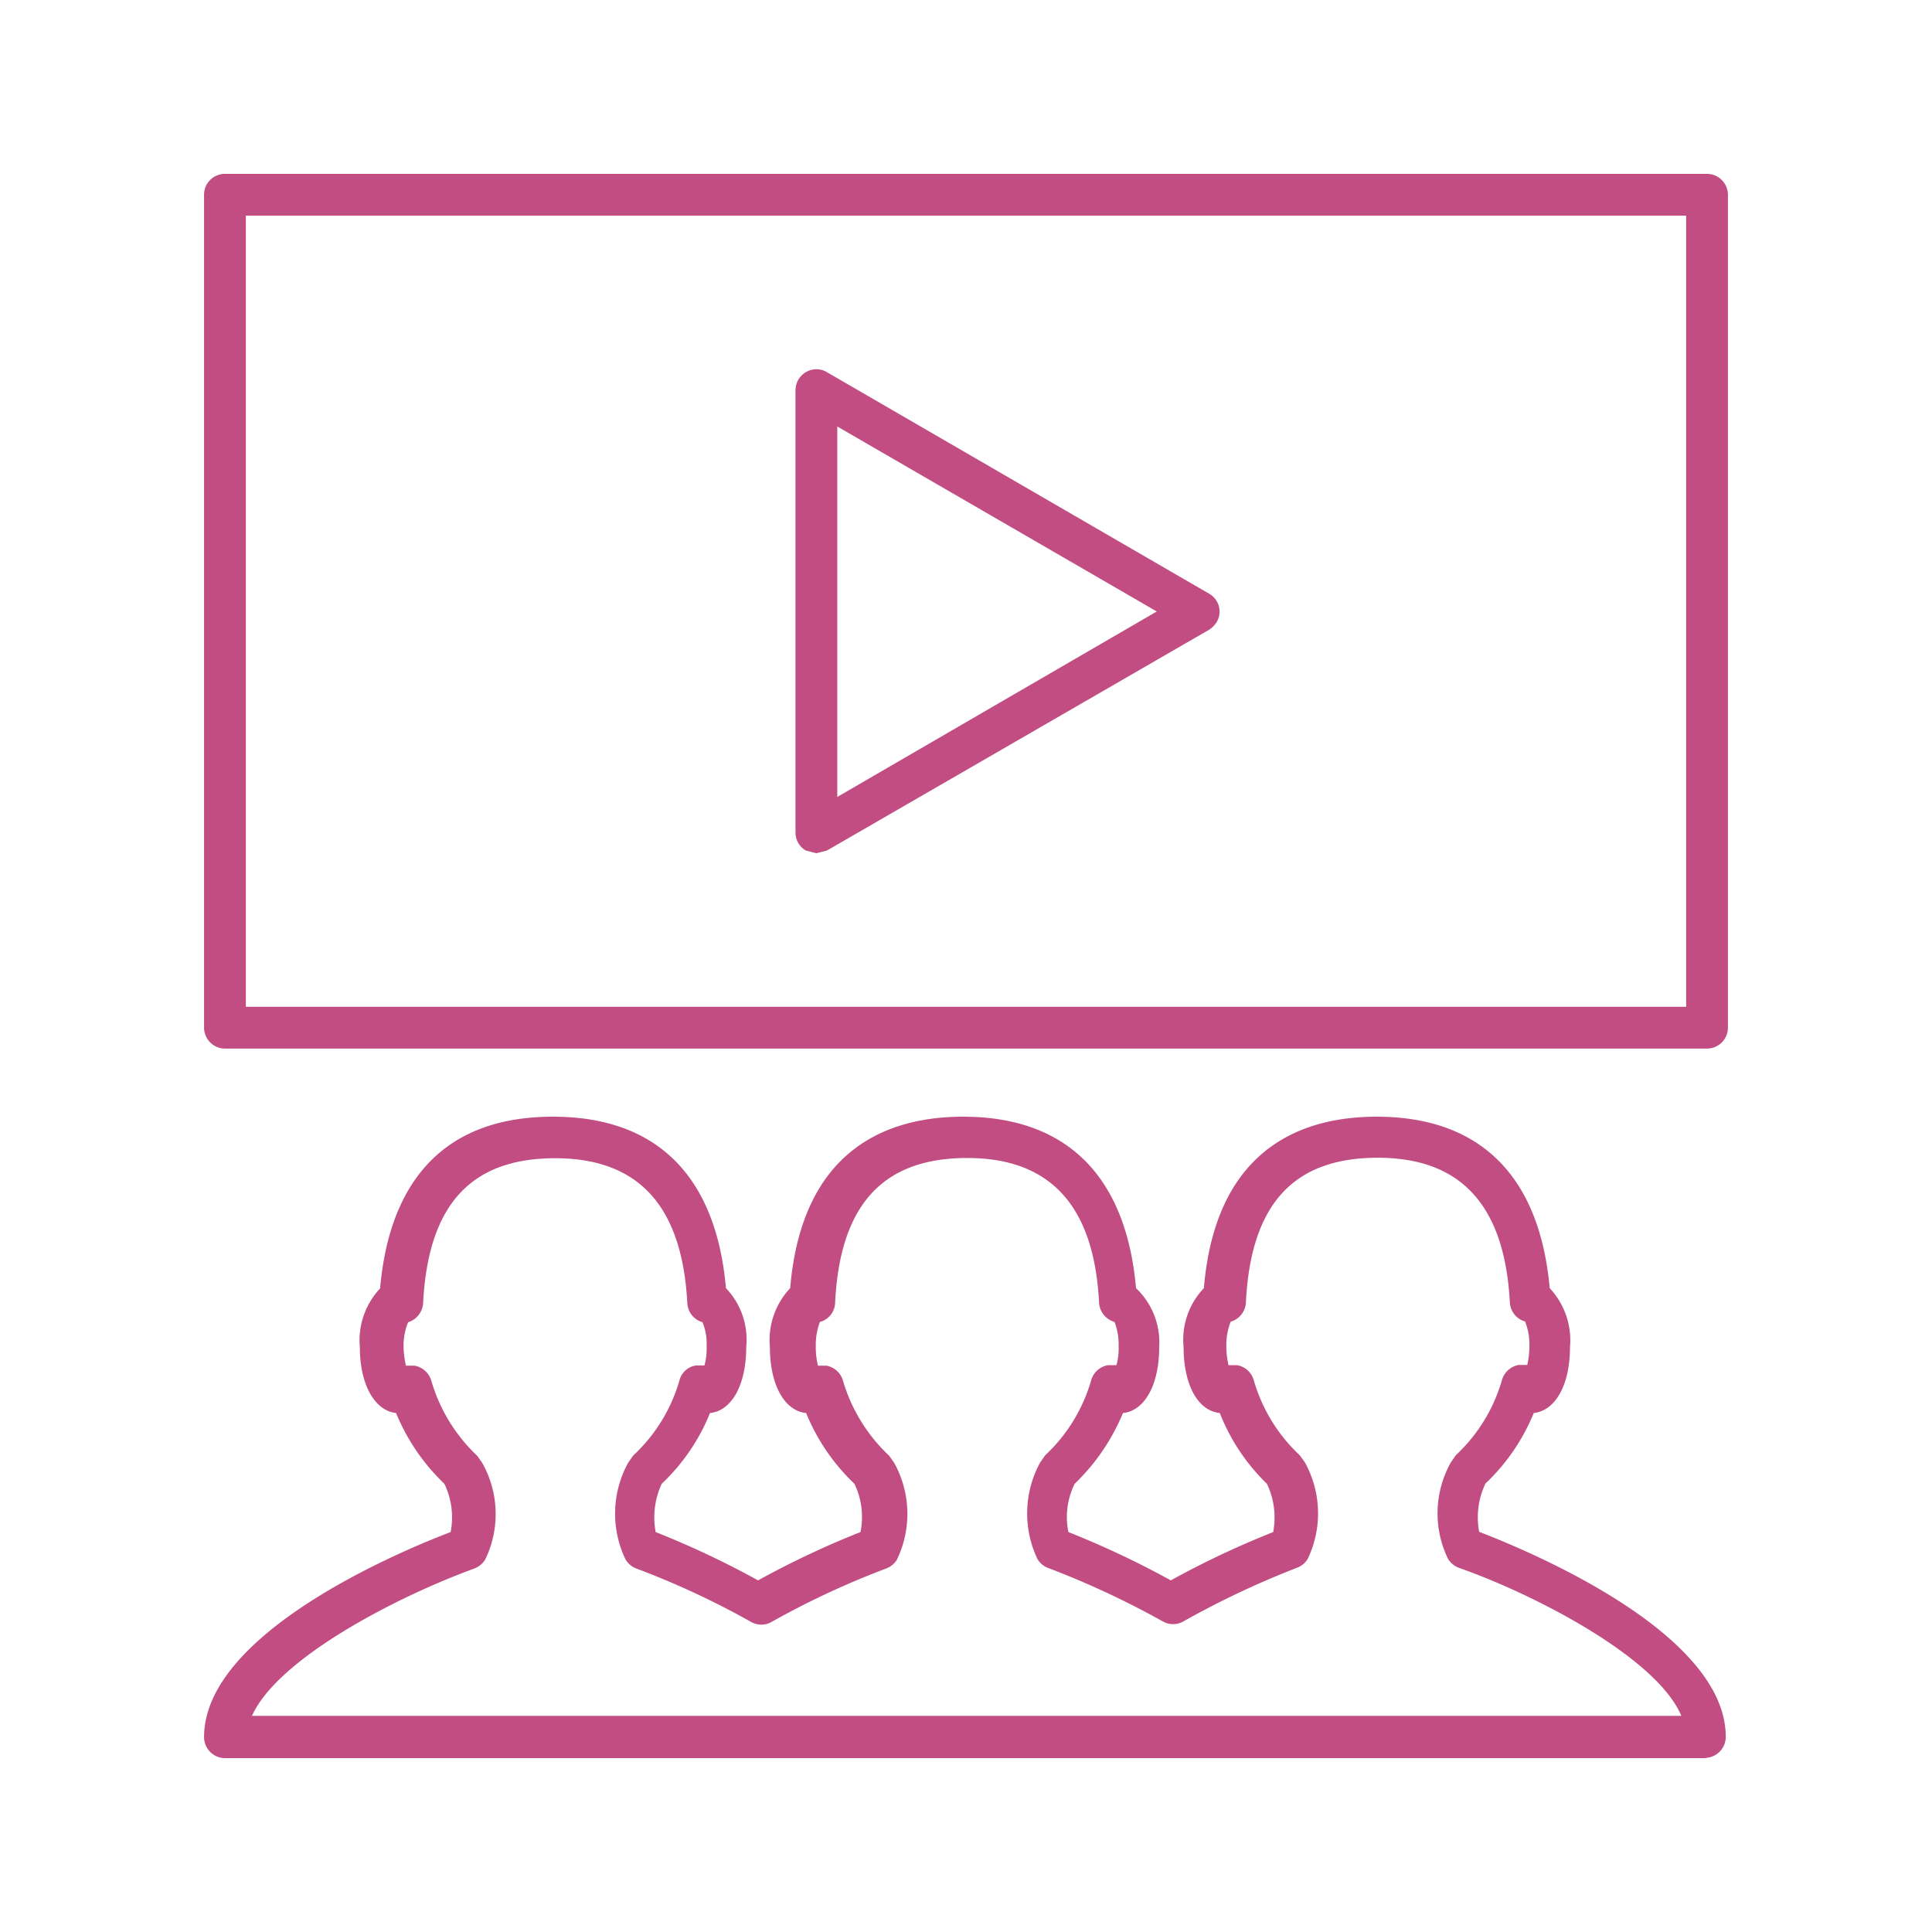
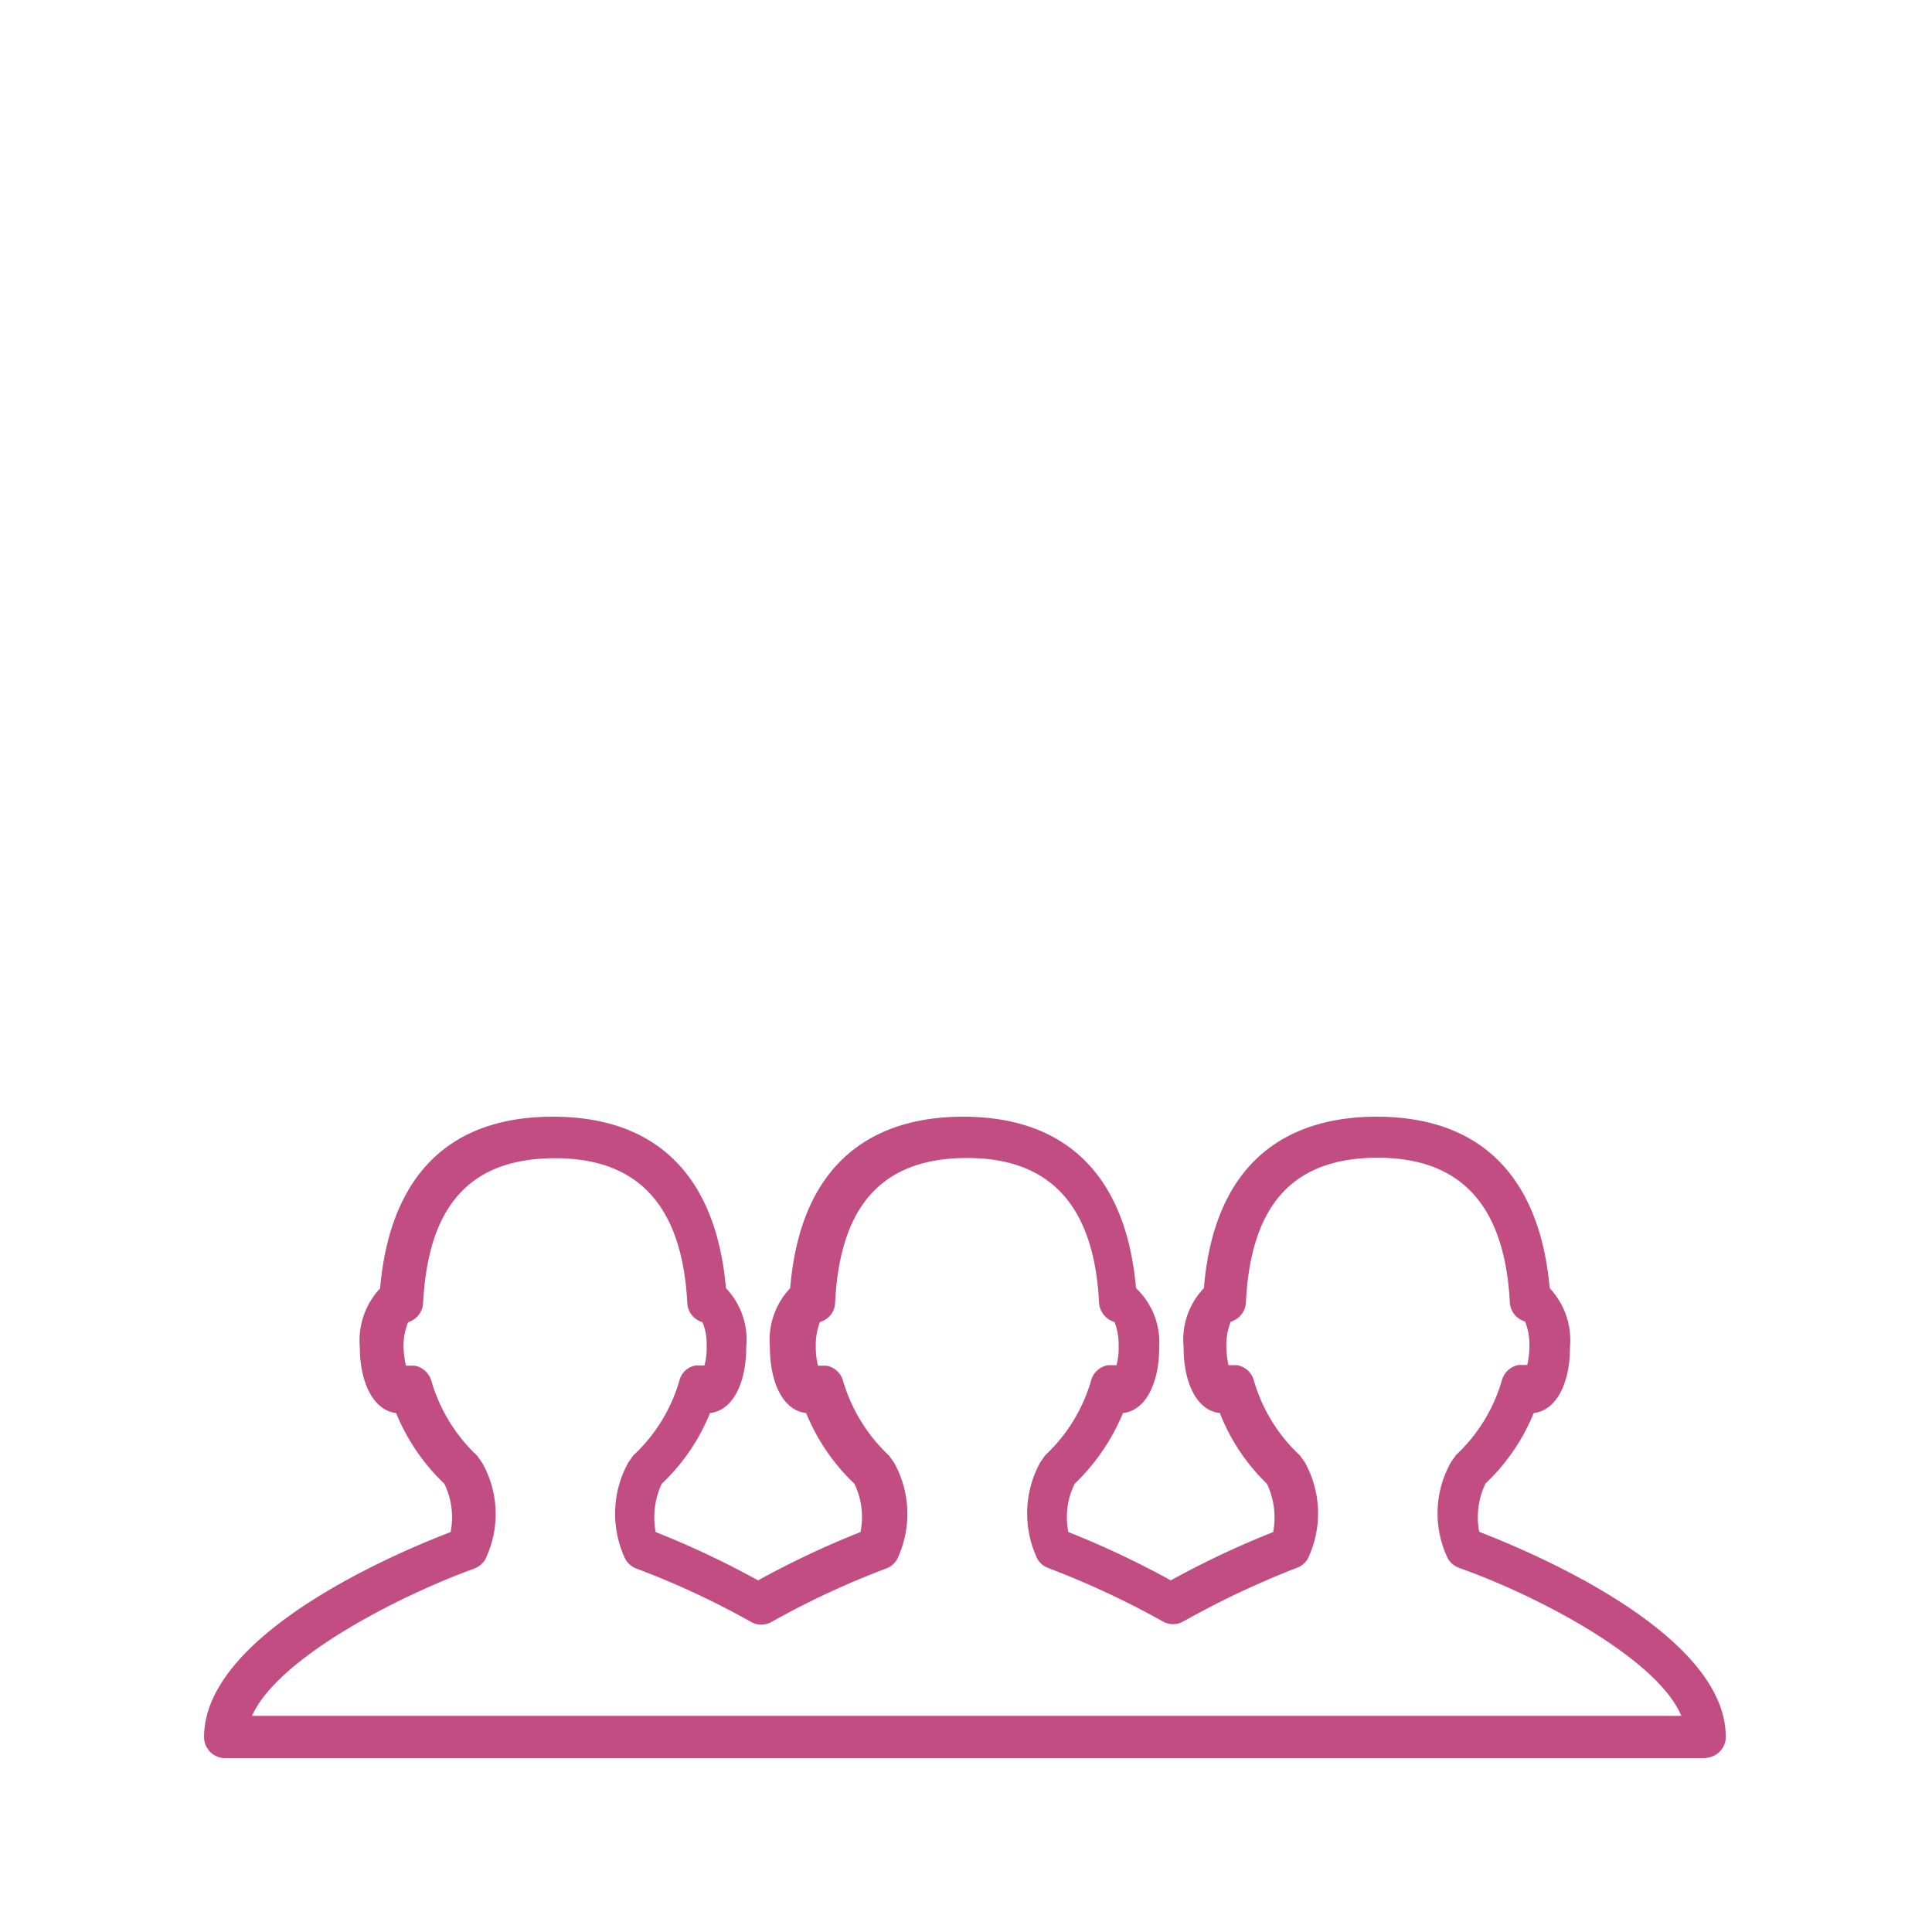
<svg xmlns="http://www.w3.org/2000/svg" viewBox="0 0 80 80">
  <title>icon-recuperoanni</title>
  <g>
-     <path d="M10.18,41.69H69.82V8.93H10.18Zm60.5,1.73H9.31a.87.87,0,0,1-.86-.86h0V8.07a.86.86,0,0,1,.86-.87H70.68a.87.87,0,0,1,.87.86h0V42.55a.87.87,0,0,1-.86.87h0" style="fill: #c14d82" />
    <path d="M10.37,71.05H69.62c-1-2.39-6-5-9.21-6.13a.91.91,0,0,1-.45-.37,4.31,4.31,0,0,1,.12-4l.21-.3a6.83,6.83,0,0,0,1.91-3.13.89.89,0,0,1,.68-.6l.36,0a3.57,3.57,0,0,0,.09-.8,2.6,2.6,0,0,0-.18-1,.87.87,0,0,1-.63-.78c-.21-4-2-6-5.47-6s-5.26,1.9-5.46,6a.88.88,0,0,1-.63.79,2.6,2.6,0,0,0-.18,1,3.57,3.57,0,0,0,.09.8h.36a.87.87,0,0,1,.68.6,6.83,6.83,0,0,0,1.91,3.13l.21.29a4.36,4.36,0,0,1,.12,4,.87.87,0,0,1-.45.37A36.54,36.54,0,0,0,49,67.14a.86.86,0,0,1-.85,0,35.81,35.81,0,0,0-4.74-2.21.87.87,0,0,1-.45-.37,4.4,4.4,0,0,1,.11-4l.21-.3a6.83,6.83,0,0,0,1.91-3.13.87.87,0,0,1,.69-.6h.35a2.63,2.63,0,0,0,.09-.79,2.6,2.6,0,0,0-.17-1,.89.89,0,0,1-.64-.79c-.2-4-2-6-5.46-6s-5.27,1.9-5.47,6a.85.85,0,0,1-.63.79,2.7,2.7,0,0,0-.17,1,3.2,3.2,0,0,0,.09.81l.35,0a.87.87,0,0,1,.68.6,6.93,6.93,0,0,0,1.92,3.13l.21.3a4.36,4.36,0,0,1,.11,4,.87.87,0,0,1-.45.37,34.58,34.58,0,0,0-4.74,2.21.86.86,0,0,1-.85,0,34.08,34.08,0,0,0-4.75-2.21.89.89,0,0,1-.45-.38,4.38,4.38,0,0,1,.11-4l.21-.3a6.81,6.81,0,0,0,1.92-3.13.83.83,0,0,1,.68-.6h.35a2.67,2.67,0,0,0,.09-.79,2.38,2.38,0,0,0-.17-1,.87.87,0,0,1-.63-.79c-.21-4-2-6-5.47-6s-5.26,1.9-5.47,6a.88.88,0,0,1-.62.79,2.55,2.55,0,0,0-.19,1,3.73,3.73,0,0,0,.1.8l.36,0a.89.89,0,0,1,.68.59,6.91,6.91,0,0,0,1.91,3.14l.21.3a4.31,4.31,0,0,1,.12,4,.91.91,0,0,1-.45.37c-3.24,1.18-8.18,3.74-9.22,6.13M70.69,72.8H9.31a.87.87,0,0,1-.86-.87h0c0-4.33,8.21-7.73,10.21-8.49a3.2,3.2,0,0,0-.26-2,8.53,8.53,0,0,1-2-2.93c-.9-.1-1.5-1.2-1.5-2.73a3.14,3.14,0,0,1,.84-2.43c.29-3.37,1.81-7.11,7.16-7.11,4.29,0,6.75,2.45,7.16,7.1a3.09,3.09,0,0,1,.84,2.44c0,1.56-.6,2.64-1.5,2.73a8.3,8.3,0,0,1-2,2.93,3.3,3.3,0,0,0-.25,2,37,37,0,0,1,4.24,2,37,37,0,0,1,4.24-2,3.16,3.16,0,0,0-.25-2,8.44,8.44,0,0,1-2-2.93c-.9-.09-1.5-1.17-1.5-2.73a3.13,3.13,0,0,1,.84-2.44c.49-5.85,4.14-7.1,7.16-7.1,4.28,0,6.75,2.45,7.16,7.1A3.09,3.09,0,0,1,48,55.78c0,1.56-.6,2.64-1.5,2.73a8.65,8.65,0,0,1-2,2.93,3.1,3.1,0,0,0-.26,2,37,37,0,0,1,4.24,2,37,37,0,0,1,4.24-2,3.24,3.24,0,0,0-.26-2,8.27,8.27,0,0,1-1.95-2.93c-.91-.09-1.5-1.17-1.5-2.73a3.09,3.09,0,0,1,.84-2.44c.49-5.85,4.13-7.1,7.15-7.1,4.29,0,6.75,2.45,7.17,7.1a3.16,3.16,0,0,1,.84,2.44c0,1.56-.6,2.63-1.5,2.73a8.4,8.4,0,0,1-2,2.92,3.24,3.24,0,0,0-.26,2c2,.77,10.21,4.16,10.21,8.49a.87.87,0,0,1-.86.87h0" style="fill: #c14d82" />
-     <path d="M34.67,17.66V33L47.9,25.32ZM33.8,35.33l-.43-.11a.86.86,0,0,1-.43-.75V16.16a.87.87,0,0,1,.86-.87.83.83,0,0,1,.44.12l15.82,9.17a.85.85,0,0,1,.32,1.18,1,1,0,0,1-.32.32L34.24,35.22Z" style="fill: #c14d82" />
  </g>
</svg>